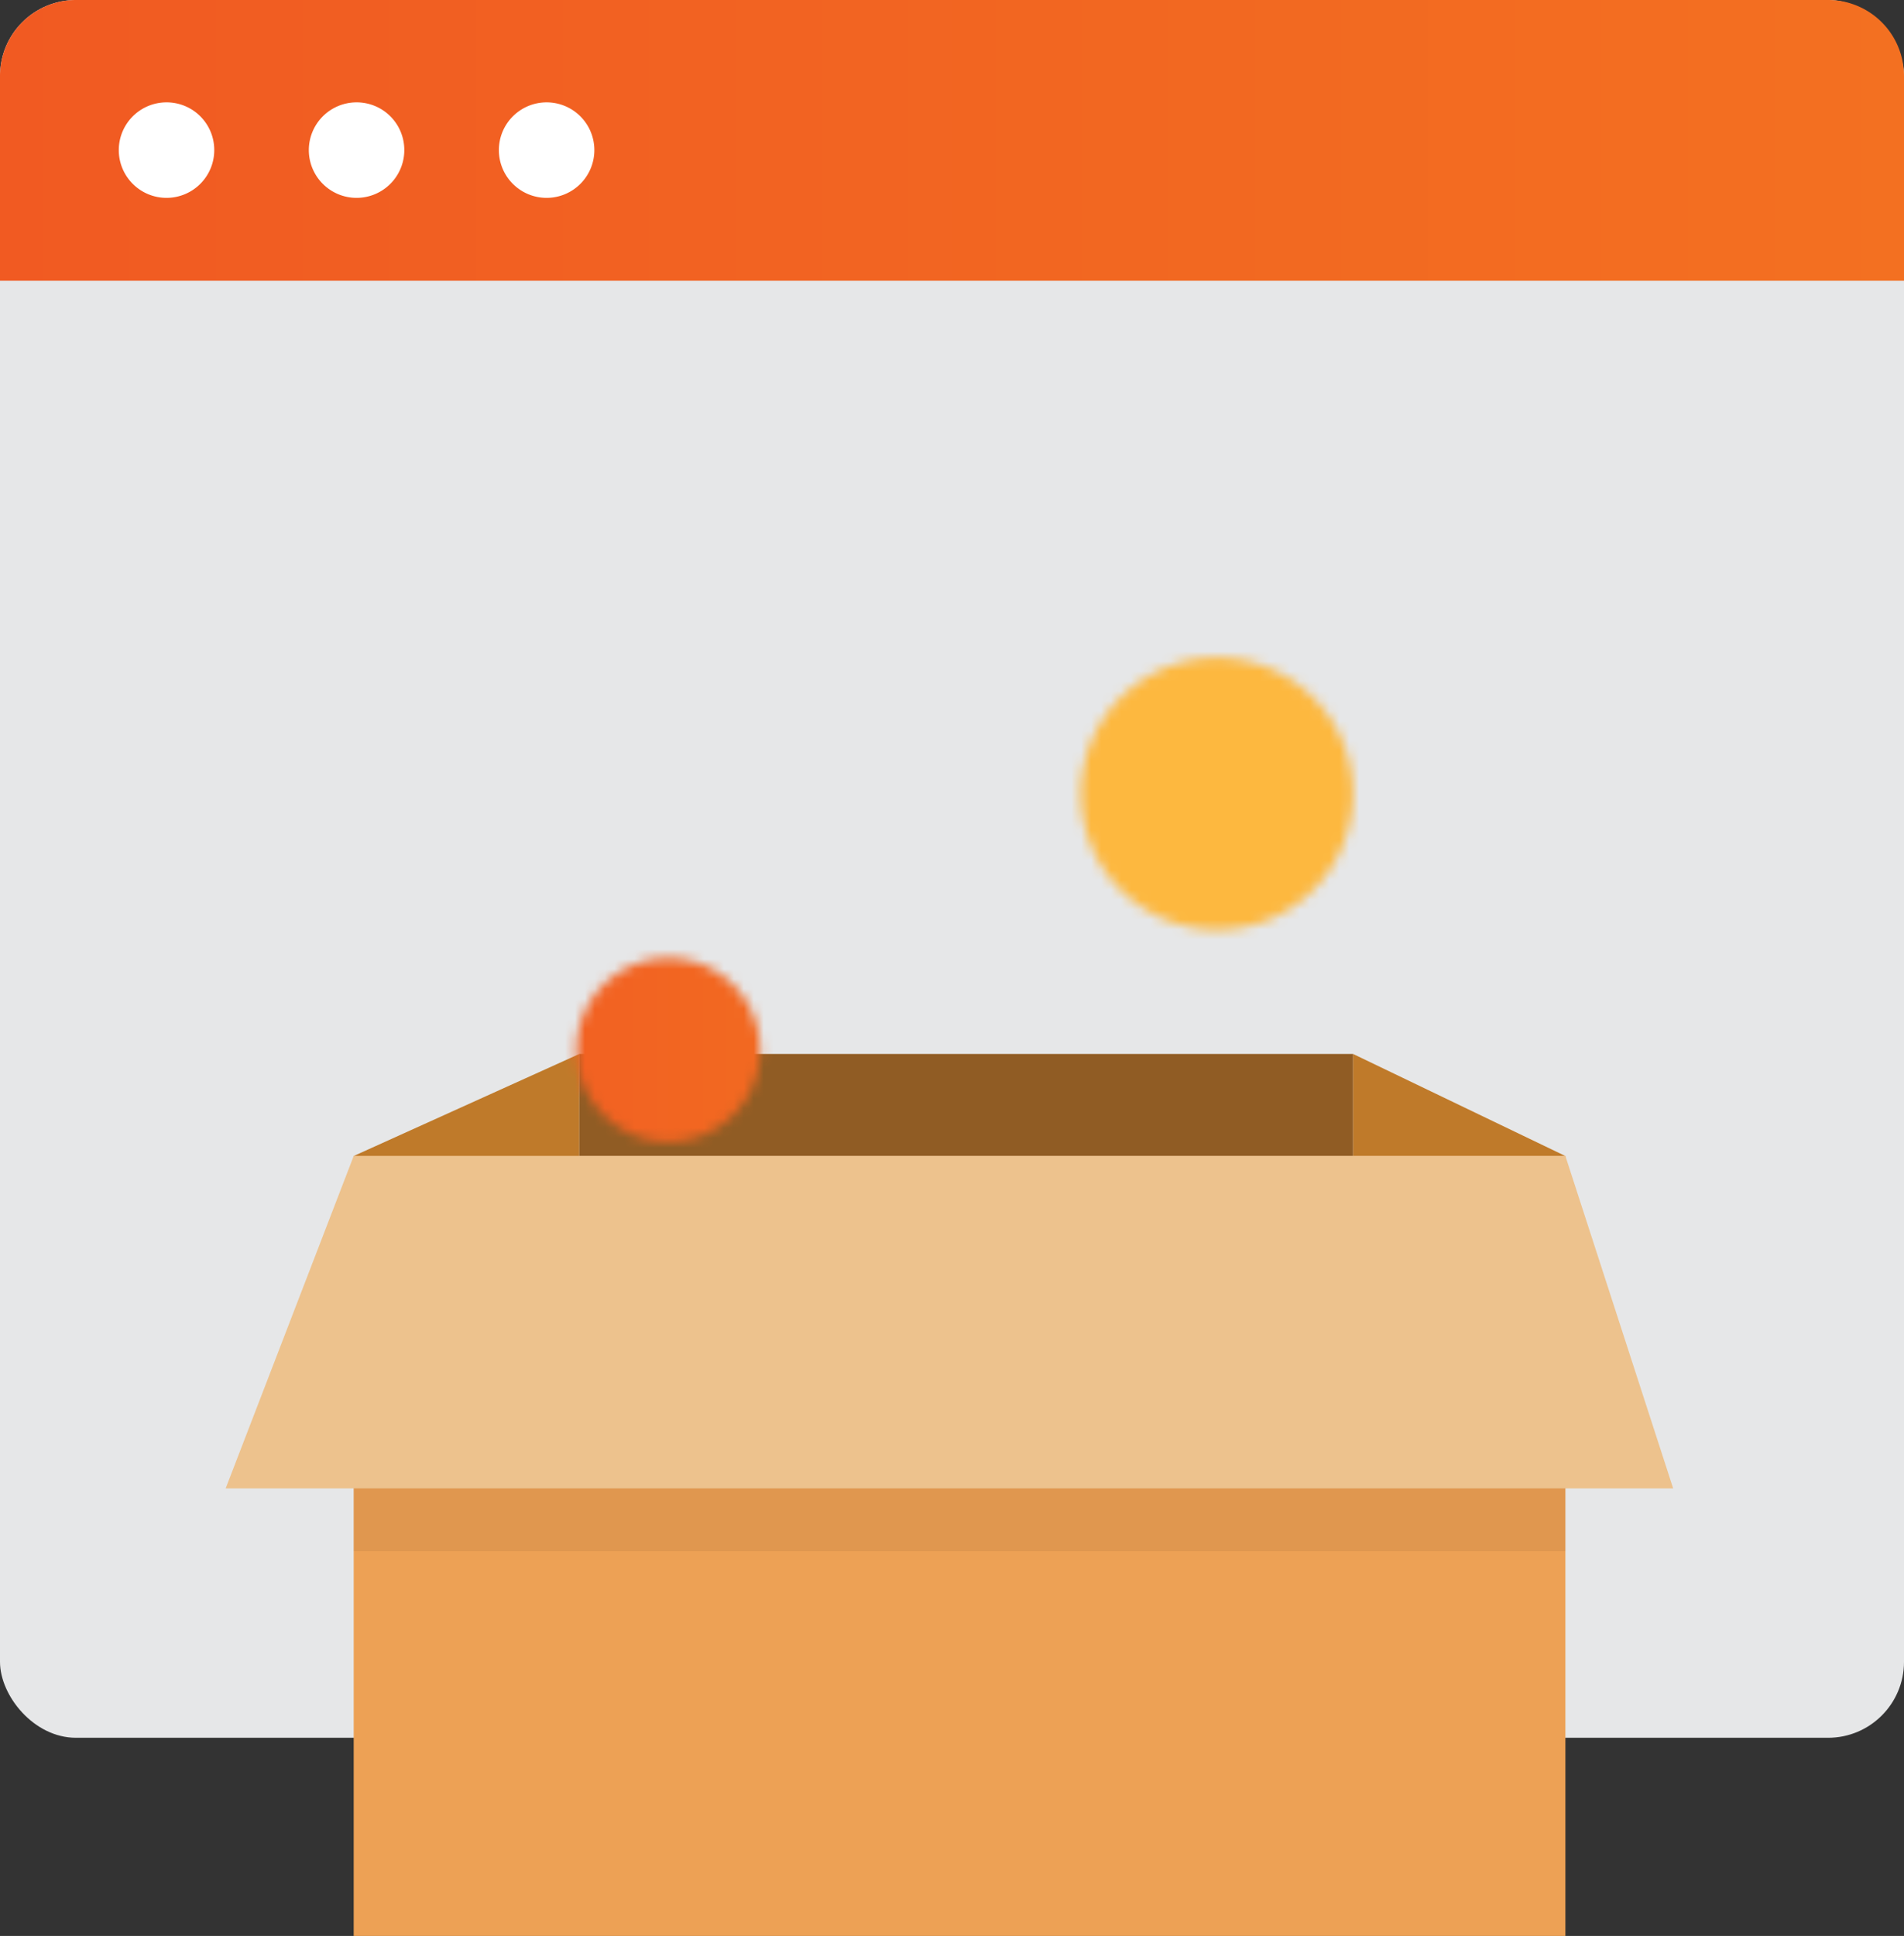
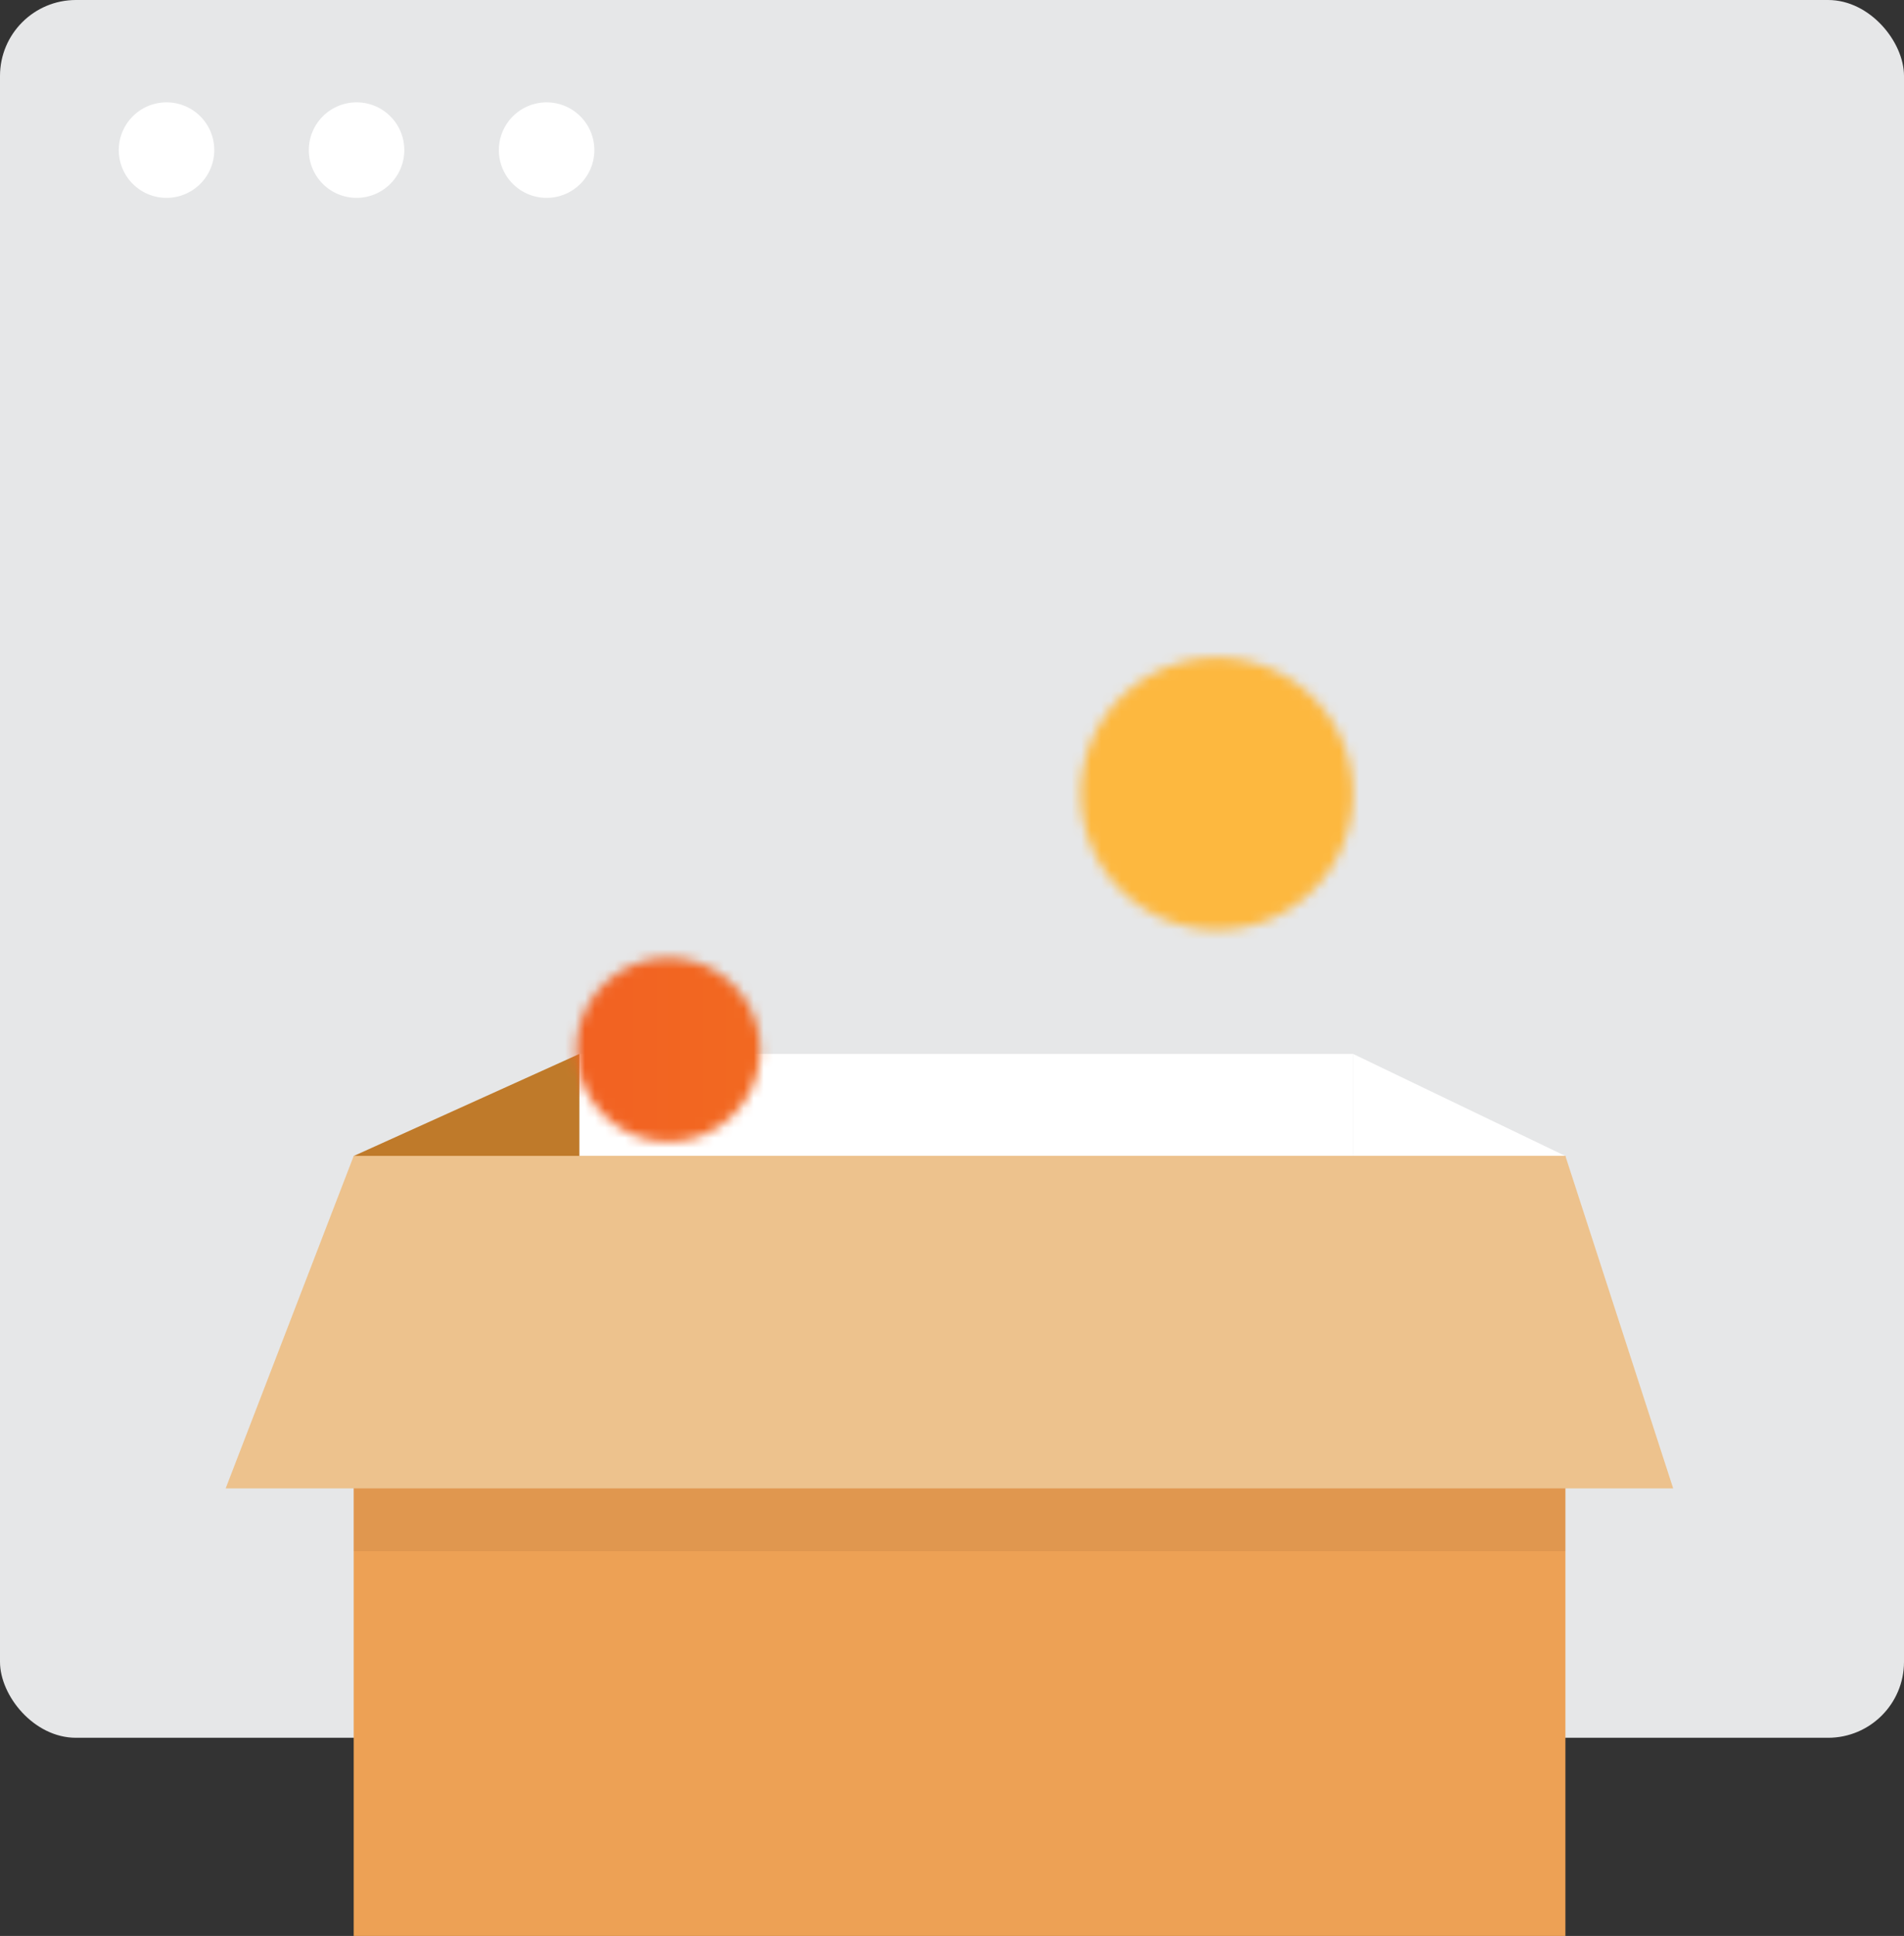
<svg xmlns="http://www.w3.org/2000/svg" xmlns:xlink="http://www.w3.org/1999/xlink" id="Layer_1" data-name="Layer 1" width="191.86" height="195" viewBox="0 0 191.86 195">
  <rect x="0" y="0" width="191.86" height="195" fill="#333333" stroke="none" />
  <defs>
    <linearGradient id="linear-gradient" y1="14.14" x2="191.86" y2="14.14" gradientUnits="userSpaceOnUse">
      <stop offset="0" stop-color="#f15a22" />
      <stop offset="1" stop-color="#f37021" />
    </linearGradient>
    <filter id="luminosity-noclip" x="41.45" y="40.11" width="121.5" height="92.19" filterUnits="userSpaceOnUse" color-interpolation-filters="sRGB">
      <feFlood flood-color="#fff" result="bg" />
      <feBlend in="SourceGraphic" in2="bg" />
    </filter>
    <mask id="mask" x="41.45" y="40.11" width="121.5" height="92.19" maskUnits="userSpaceOnUse">
      <g filter="url(#luminosity-noclip)">
-         <path d="M67.34,115a9.25,9.25,0,1,0-9.24-9.25A9.28,9.28,0,0,0,67.34,115Z" fill="#231f20" />
+         <path d="M67.34,115a9.25,9.25,0,1,0-9.24-9.25A9.28,9.28,0,0,0,67.34,115" fill="#231f20" />
        <path d="M126.83,93a13.7,13.7,0,1,0-17.25-8.84A13.74,13.74,0,0,0,126.83,93Z" fill="#231f20" />
      </g>
    </mask>
    <linearGradient id="linear-gradient-2" x1="41.45" y1="105.7" x2="93.23" y2="105.7" xlink:href="#linear-gradient" />
  </defs>
  <title>homepage</title>
  <rect width="191.86" height="175.04" rx="7.65" ry="7.65" fill="#e6e7e8" />
-   <path d="M7.65,0H184.21a7.65,7.65,0,0,1,7.65,7.65V28.28a0,0,0,0,1,0,0H0a0,0,0,0,1,0,0V7.65A7.65,7.65,0,0,1,7.65,0Z" fill="url(#linear-gradient)" />
  <path d="M21.59,15.12a4.81,4.81,0,1,1-4.81-4.81A4.8,4.8,0,0,1,21.59,15.12Z" fill="#fff" />
  <path d="M40.74,15.12a4.81,4.81,0,1,1-4.81-4.81A4.8,4.8,0,0,1,40.74,15.12Z" fill="#fff" />
  <path d="M59.89,15.12a4.81,4.81,0,1,1-4.81-4.81A4.81,4.81,0,0,1,59.89,15.12Z" fill="#fff" />
  <rect x="35.64" y="116.44" width="122.1" height="78.56" fill="#eda155" />
  <rect x="35.64" y="140.57" width="122.1" height="15.68" fill="#654118" opacity="0.1" />
  <rect x="58.38" y="106.16" width="77.97" height="10.28" fill="#fff" />
  <polygon points="35.64 116.44 58.38 116.44 58.38 106.16 35.64 116.44" fill="#bf7a2a" />
  <polygon points="136.35 106.16 136.35 116.44 157.74 116.44 136.35 106.16" fill="#fff" />
-   <rect x="58.38" y="106.16" width="77.97" height="10.28" fill="#905c24" />
-   <polygon points="136.35 106.16 136.35 116.44 157.74 116.44 136.35 106.16" fill="#bf7a2a" />
  <g mask="url(#mask)">
    <g id="Active">
      <g id="Active1">
        <path d="M73.8,87.44a19.52,19.52,0,0,1,5.76,3.31l8-3.28,5.36,9.29-6.68,5.54a20.09,20.09,0,0,1,.29,3.4,18.63,18.63,0,0,1-.23,3l7,5.36-5.36,9.29-8-3a19.07,19.07,0,0,1-5.68,3.43L73,132.3H62.31L60.89,124a19.09,19.09,0,0,1-5.76-3.31l-8,3.28-5.36-9.29,6.68-5.54a20,20,0,0,1-.3-3.4,18.62,18.62,0,0,1,.24-3l-7-5.36L46.82,88l8,3a19.25,19.25,0,0,1,5.69-3.43l1.12-8.48H72.38Z" fill-rule="evenodd" fill="url(#linear-gradient-2)" />
      </g>
      <g id="Active-2" data-name="Active">
        <path d="M123.44,51.23a28.36,28.36,0,0,1,9.62,2.06L142.82,45l11.79,10.67-6.9,10.86a29.72,29.72,0,0,1,2,4.66,28.33,28.33,0,0,1,1,4.35L163,80,159.61,95.5,147,95a28.19,28.19,0,0,1-6.45,7.42l2.26,12.48-15.14,4.88-5.79-11.12a28.42,28.42,0,0,1-9.63-2.06l-9.76,8.27-11.8-10.67L97.56,93.3a29.22,29.22,0,0,1-2-4.66,30,30,0,0,1-1-4.36L82.31,79.89l3.34-15.54,12.66.54a28.38,28.38,0,0,1,6.45-7.42L102.5,45l15.14-4.88Z" fill="#fdb83f" fill-rule="evenodd" />
      </g>
    </g>
  </g>
  <polygon points="157.74 116.44 35.64 116.44 22.74 149.92 168.6 149.92 157.74 116.44" fill="#edc28d" />
</svg>